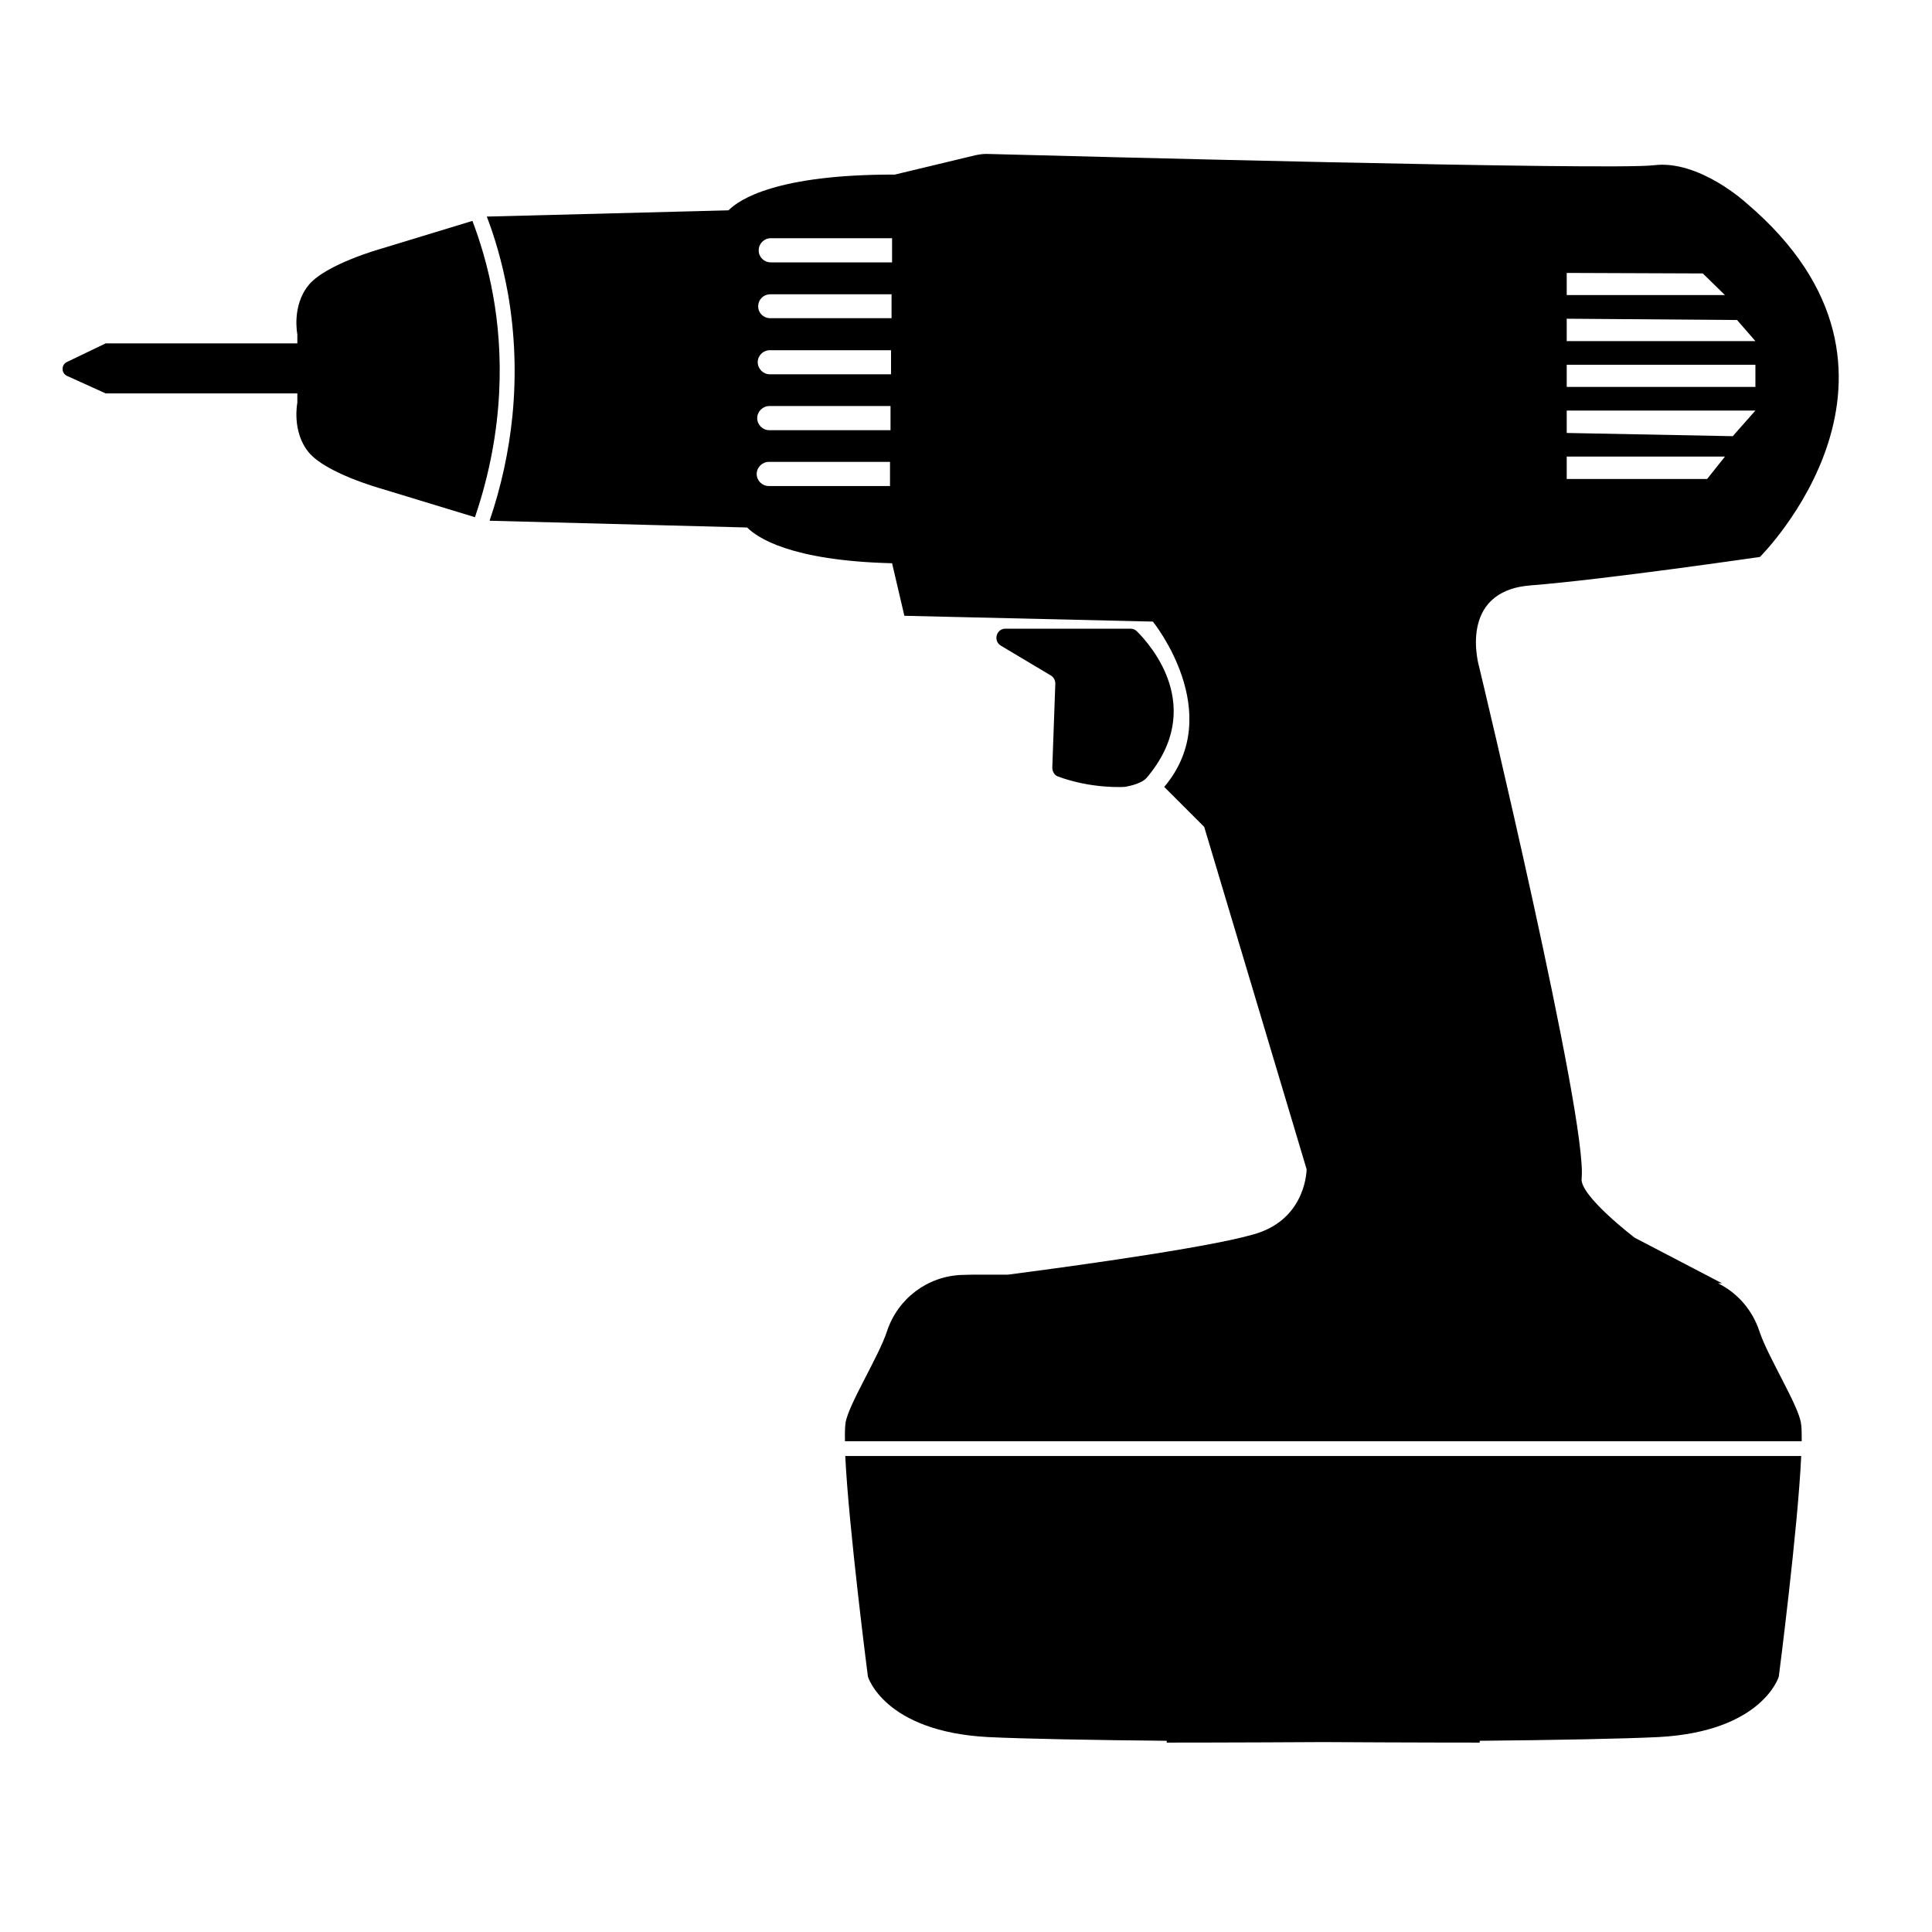
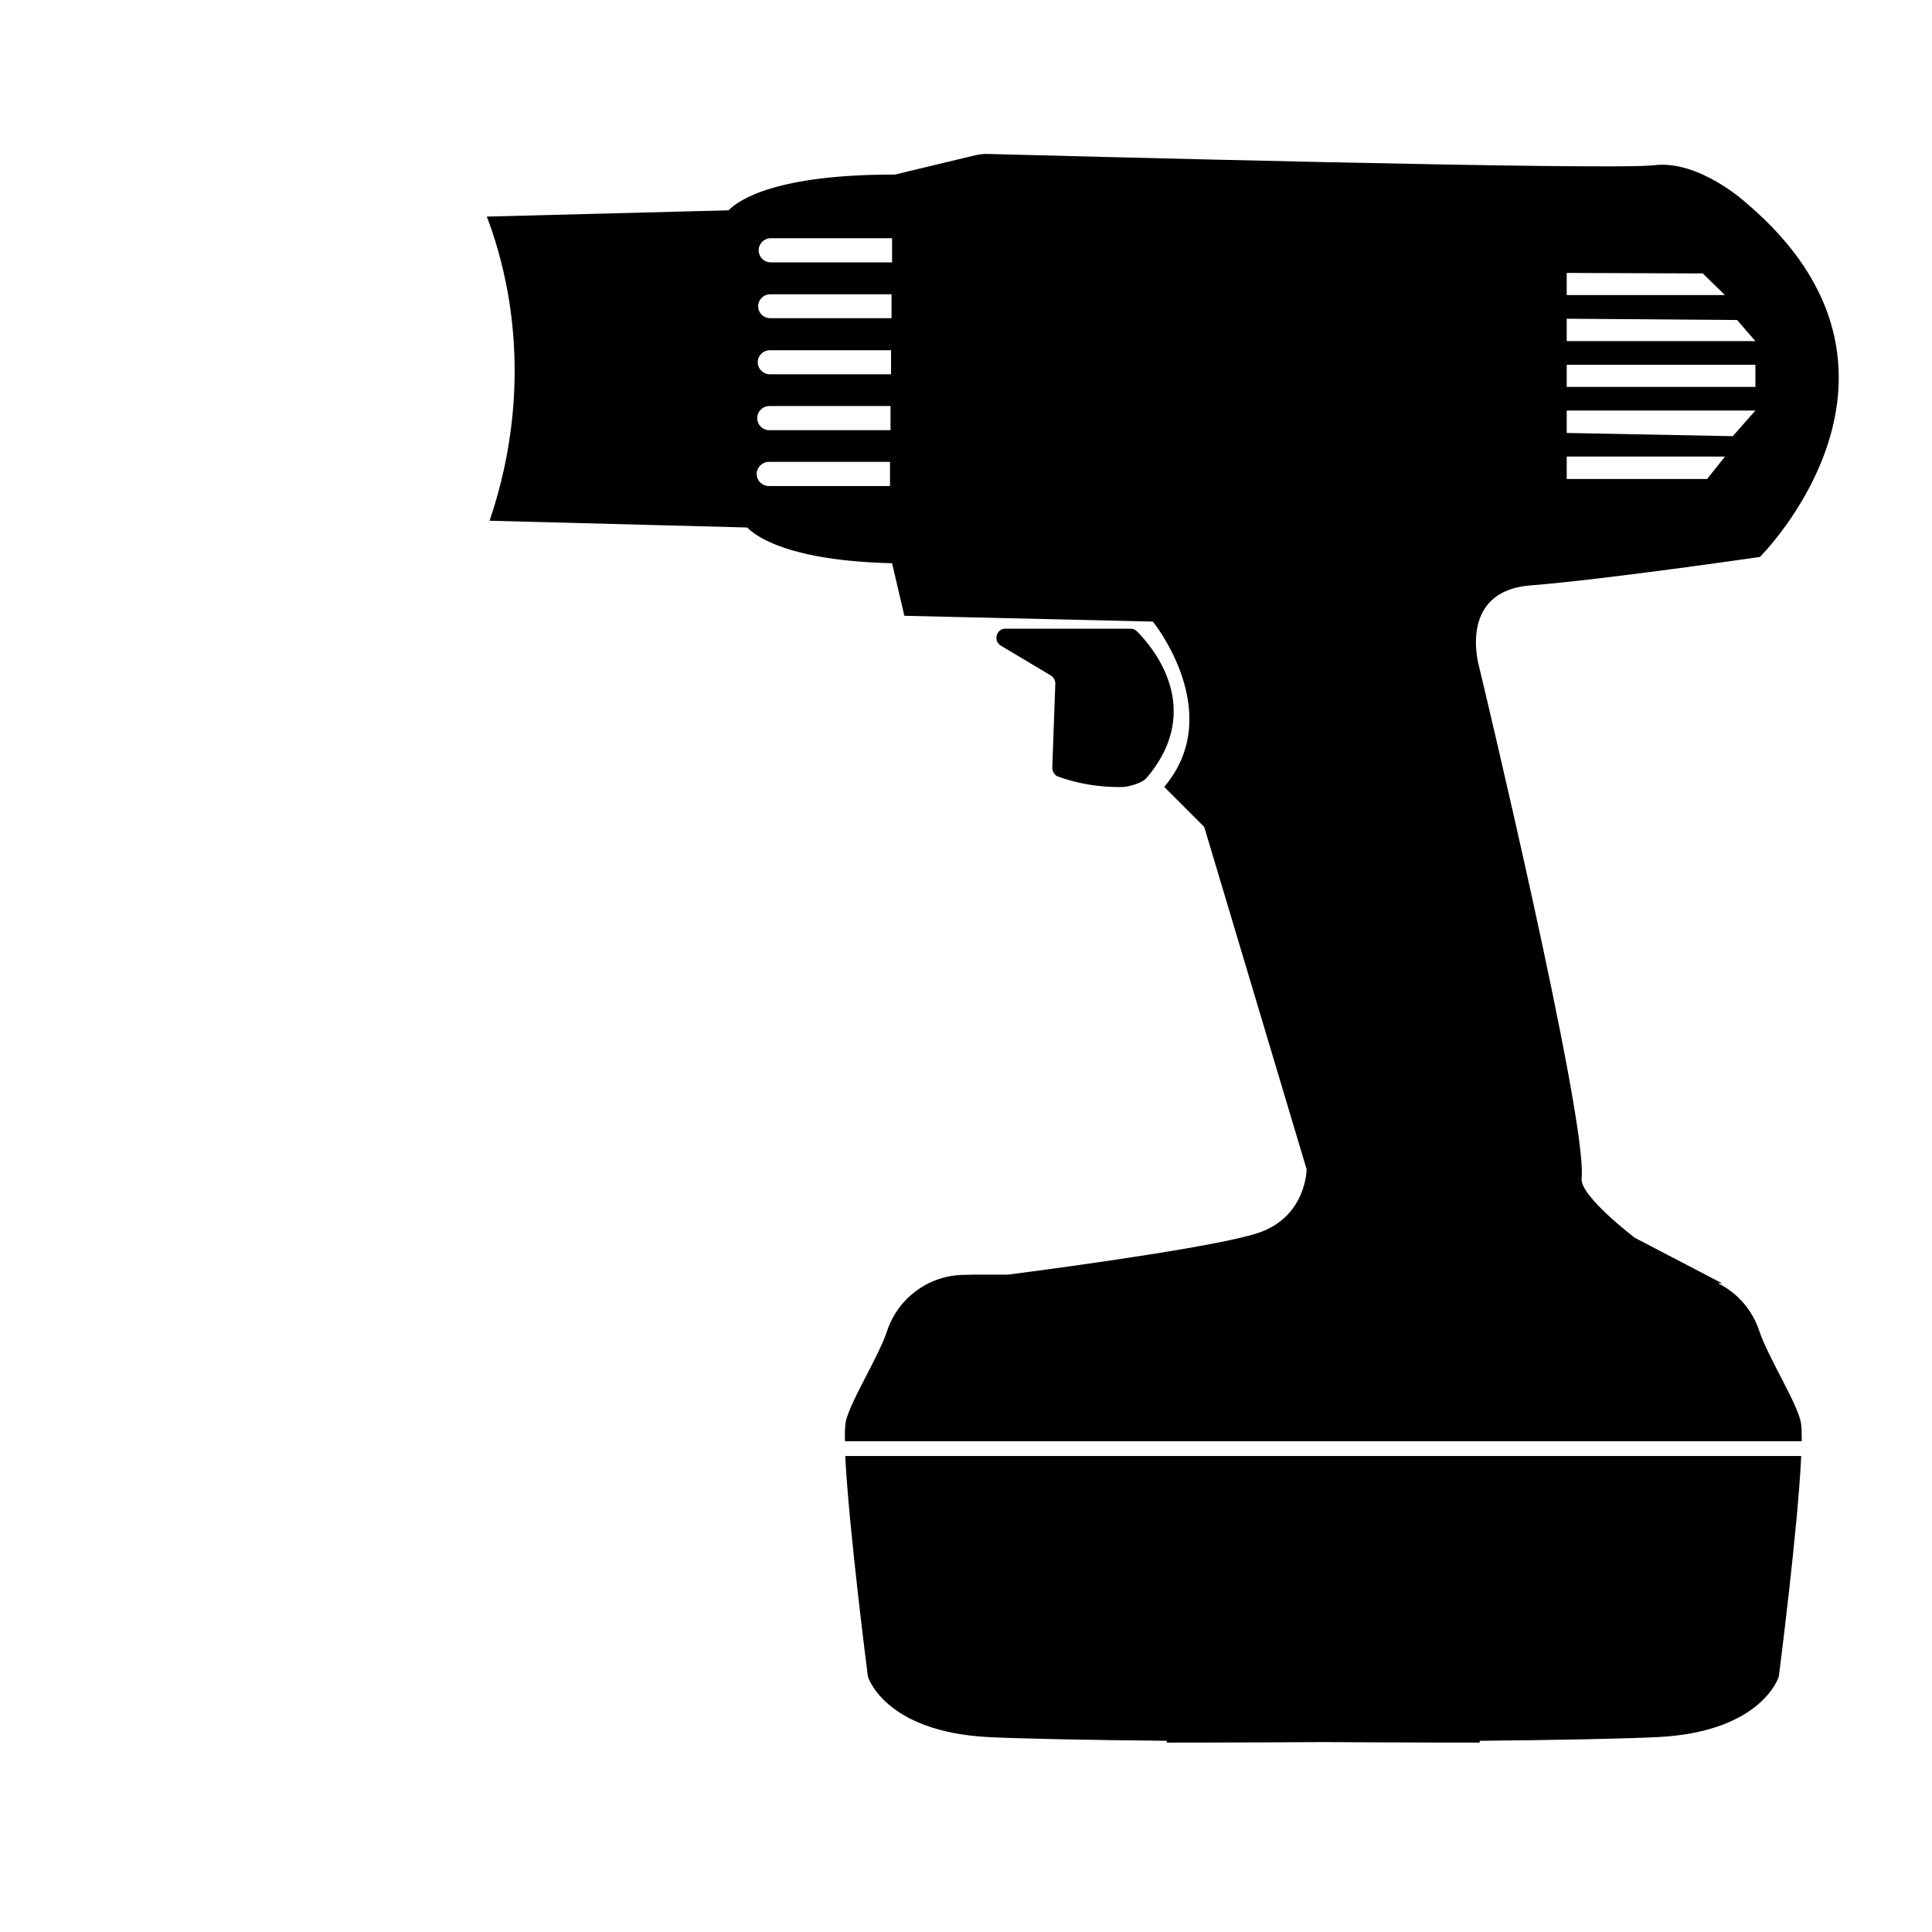
<svg xmlns="http://www.w3.org/2000/svg" width="40" zoomAndPan="magnify" viewBox="0 0 30 30" height="40" preserveAspectRatio="xMidYMid meet" version="1.2">
  <defs>
    <clipPath id="89734c90e4">
      <path d="M 0.973 3 L 8 3 L 8 9 L 0.973 9 Z M 0.973 3 " />
    </clipPath>
    <clipPath id="5b10210330">
      <path d="M 7 2.383 L 28.555 2.383 L 28.555 23 L 7 23 Z M 7 2.383 " />
    </clipPath>
    <clipPath id="d96af07bef">
      <path d="M 13 22 L 28 22 L 28 27.062 L 13 27.062 Z M 13 22 " />
    </clipPath>
  </defs>
  <g id="1b620195bc">
    <g clip-rule="nonzero" clip-path="url(#89734c90e4)">
-       <path style=" stroke:none;fill-rule:nonzero;fill:#000000;fill-opacity:1;" d="M 7.66 4.605 C 7.574 4.117 7.445 3.719 7.336 3.43 L 5.914 3.863 C 5.914 3.863 5.059 4.102 4.793 4.426 C 4.527 4.75 4.617 5.191 4.617 5.191 L 4.617 5.332 L 1.641 5.332 L 1.039 5.621 C 0.949 5.664 0.949 5.793 1.039 5.836 L 1.641 6.109 L 4.617 6.109 L 4.617 6.254 C 4.617 6.254 4.527 6.699 4.793 7.023 C 5.059 7.348 5.914 7.586 5.914 7.586 L 7.375 8.031 C 7.852 6.633 7.805 5.422 7.66 4.605 Z M 7.66 4.605 " />
-     </g>
+       </g>
    <g clip-rule="nonzero" clip-path="url(#5b10210330)">
      <path style=" stroke:none;fill-rule:nonzero;fill:#000000;fill-opacity:1;" d="M 27.32 20.672 C 27.211 20.34 26.977 20.074 26.676 19.926 L 26.738 19.926 L 25.383 19.219 C 25.383 19.219 24.531 18.57 24.559 18.301 C 24.66 17.398 22.969 10.359 22.969 10.359 C 22.969 10.359 22.617 9.18 23.766 9.09 C 24.914 9 27.328 8.648 27.328 8.648 C 27.328 8.648 30.215 5.785 27.121 3.156 C 27.121 3.156 26.387 2.477 25.68 2.566 C 25.016 2.648 16.398 2.418 15.355 2.391 C 15.285 2.387 15.219 2.395 15.148 2.41 L 13.895 2.711 C 12.062 2.707 11.477 3.098 11.312 3.266 L 7.562 3.363 L 7.559 3.363 C 7.672 3.656 7.797 4.059 7.887 4.555 C 7.996 5.18 8.02 5.816 7.957 6.457 C 7.902 7.004 7.785 7.551 7.602 8.086 L 11.602 8.191 C 11.75 8.34 12.262 8.707 13.852 8.746 L 14.043 9.562 L 17.902 9.652 C 17.902 9.652 19.051 11.07 18.078 12.219 L 18.699 12.84 L 20.289 18.156 C 20.289 18.156 20.289 18.863 19.582 19.129 C 19.047 19.332 16.738 19.652 15.648 19.793 L 15.102 19.793 L 14.934 19.797 C 14.402 19.816 13.941 20.164 13.773 20.672 C 13.645 21.066 13.168 21.82 13.129 22.098 C 13.121 22.16 13.117 22.258 13.121 22.379 L 27.977 22.379 C 27.977 22.258 27.977 22.16 27.965 22.098 C 27.926 21.82 27.449 21.066 27.32 20.672 Z M 24.328 4.238 L 26.441 4.246 L 26.785 4.582 L 24.328 4.582 Z M 24.328 4.949 L 26.973 4.969 L 27.258 5.297 L 24.328 5.297 Z M 24.328 5.664 L 27.258 5.664 L 27.258 6.008 L 24.328 6.008 Z M 24.328 6.375 L 27.258 6.375 L 26.906 6.773 L 24.328 6.723 Z M 24.328 7.09 L 26.785 7.09 L 26.508 7.438 L 24.328 7.438 Z M 13.82 7.547 L 11.938 7.547 C 11.836 7.547 11.75 7.465 11.75 7.359 C 11.75 7.258 11.836 7.172 11.938 7.172 L 13.82 7.172 Z M 13.828 6.68 L 11.945 6.68 C 11.844 6.68 11.758 6.598 11.758 6.492 C 11.758 6.391 11.844 6.305 11.945 6.305 L 13.828 6.305 Z M 13.836 5.812 L 11.953 5.812 C 11.852 5.812 11.766 5.727 11.766 5.625 C 11.766 5.52 11.852 5.438 11.953 5.438 L 13.836 5.438 Z M 13.844 4.941 L 11.961 4.941 C 11.855 4.941 11.773 4.859 11.773 4.758 C 11.773 4.652 11.855 4.57 11.961 4.57 L 13.844 4.57 Z M 13.852 4.074 L 11.969 4.074 C 11.863 4.074 11.781 3.992 11.781 3.887 C 11.781 3.785 11.863 3.699 11.969 3.699 L 13.852 3.699 Z M 13.852 4.074 " />
    </g>
    <g clip-rule="nonzero" clip-path="url(#d96af07bef)">
      <path style=" stroke:none;fill-rule:nonzero;fill:#000000;fill-opacity:1;" d="M 13.477 26.035 C 13.477 26.035 13.73 26.887 15.34 26.973 C 15.891 27 16.957 27.02 18.117 27.031 L 18.117 27.059 C 18.117 27.059 19.188 27.059 20.547 27.051 C 21.906 27.059 22.977 27.059 22.977 27.059 L 22.977 27.031 C 24.141 27.02 25.203 27 25.754 26.973 C 27.367 26.887 27.621 26.035 27.621 26.035 C 27.621 26.035 27.918 23.734 27.969 22.609 L 13.125 22.609 C 13.18 23.734 13.477 26.035 13.477 26.035 Z M 13.477 26.035 " />
    </g>
    <path style=" stroke:none;fill-rule:nonzero;fill:#000000;fill-opacity:1;" d="M 16.422 12.055 C 16.953 12.254 17.461 12.219 17.461 12.219 C 17.461 12.219 17.715 12.184 17.805 12.078 C 18.734 10.984 17.863 10.012 17.656 9.805 C 17.629 9.777 17.594 9.762 17.555 9.762 L 15.613 9.762 C 15.469 9.762 15.418 9.953 15.543 10.027 L 16.316 10.488 C 16.359 10.512 16.387 10.562 16.387 10.613 L 16.34 11.918 C 16.34 11.977 16.371 12.035 16.422 12.055 Z M 16.422 12.055 " />
  </g>
</svg>